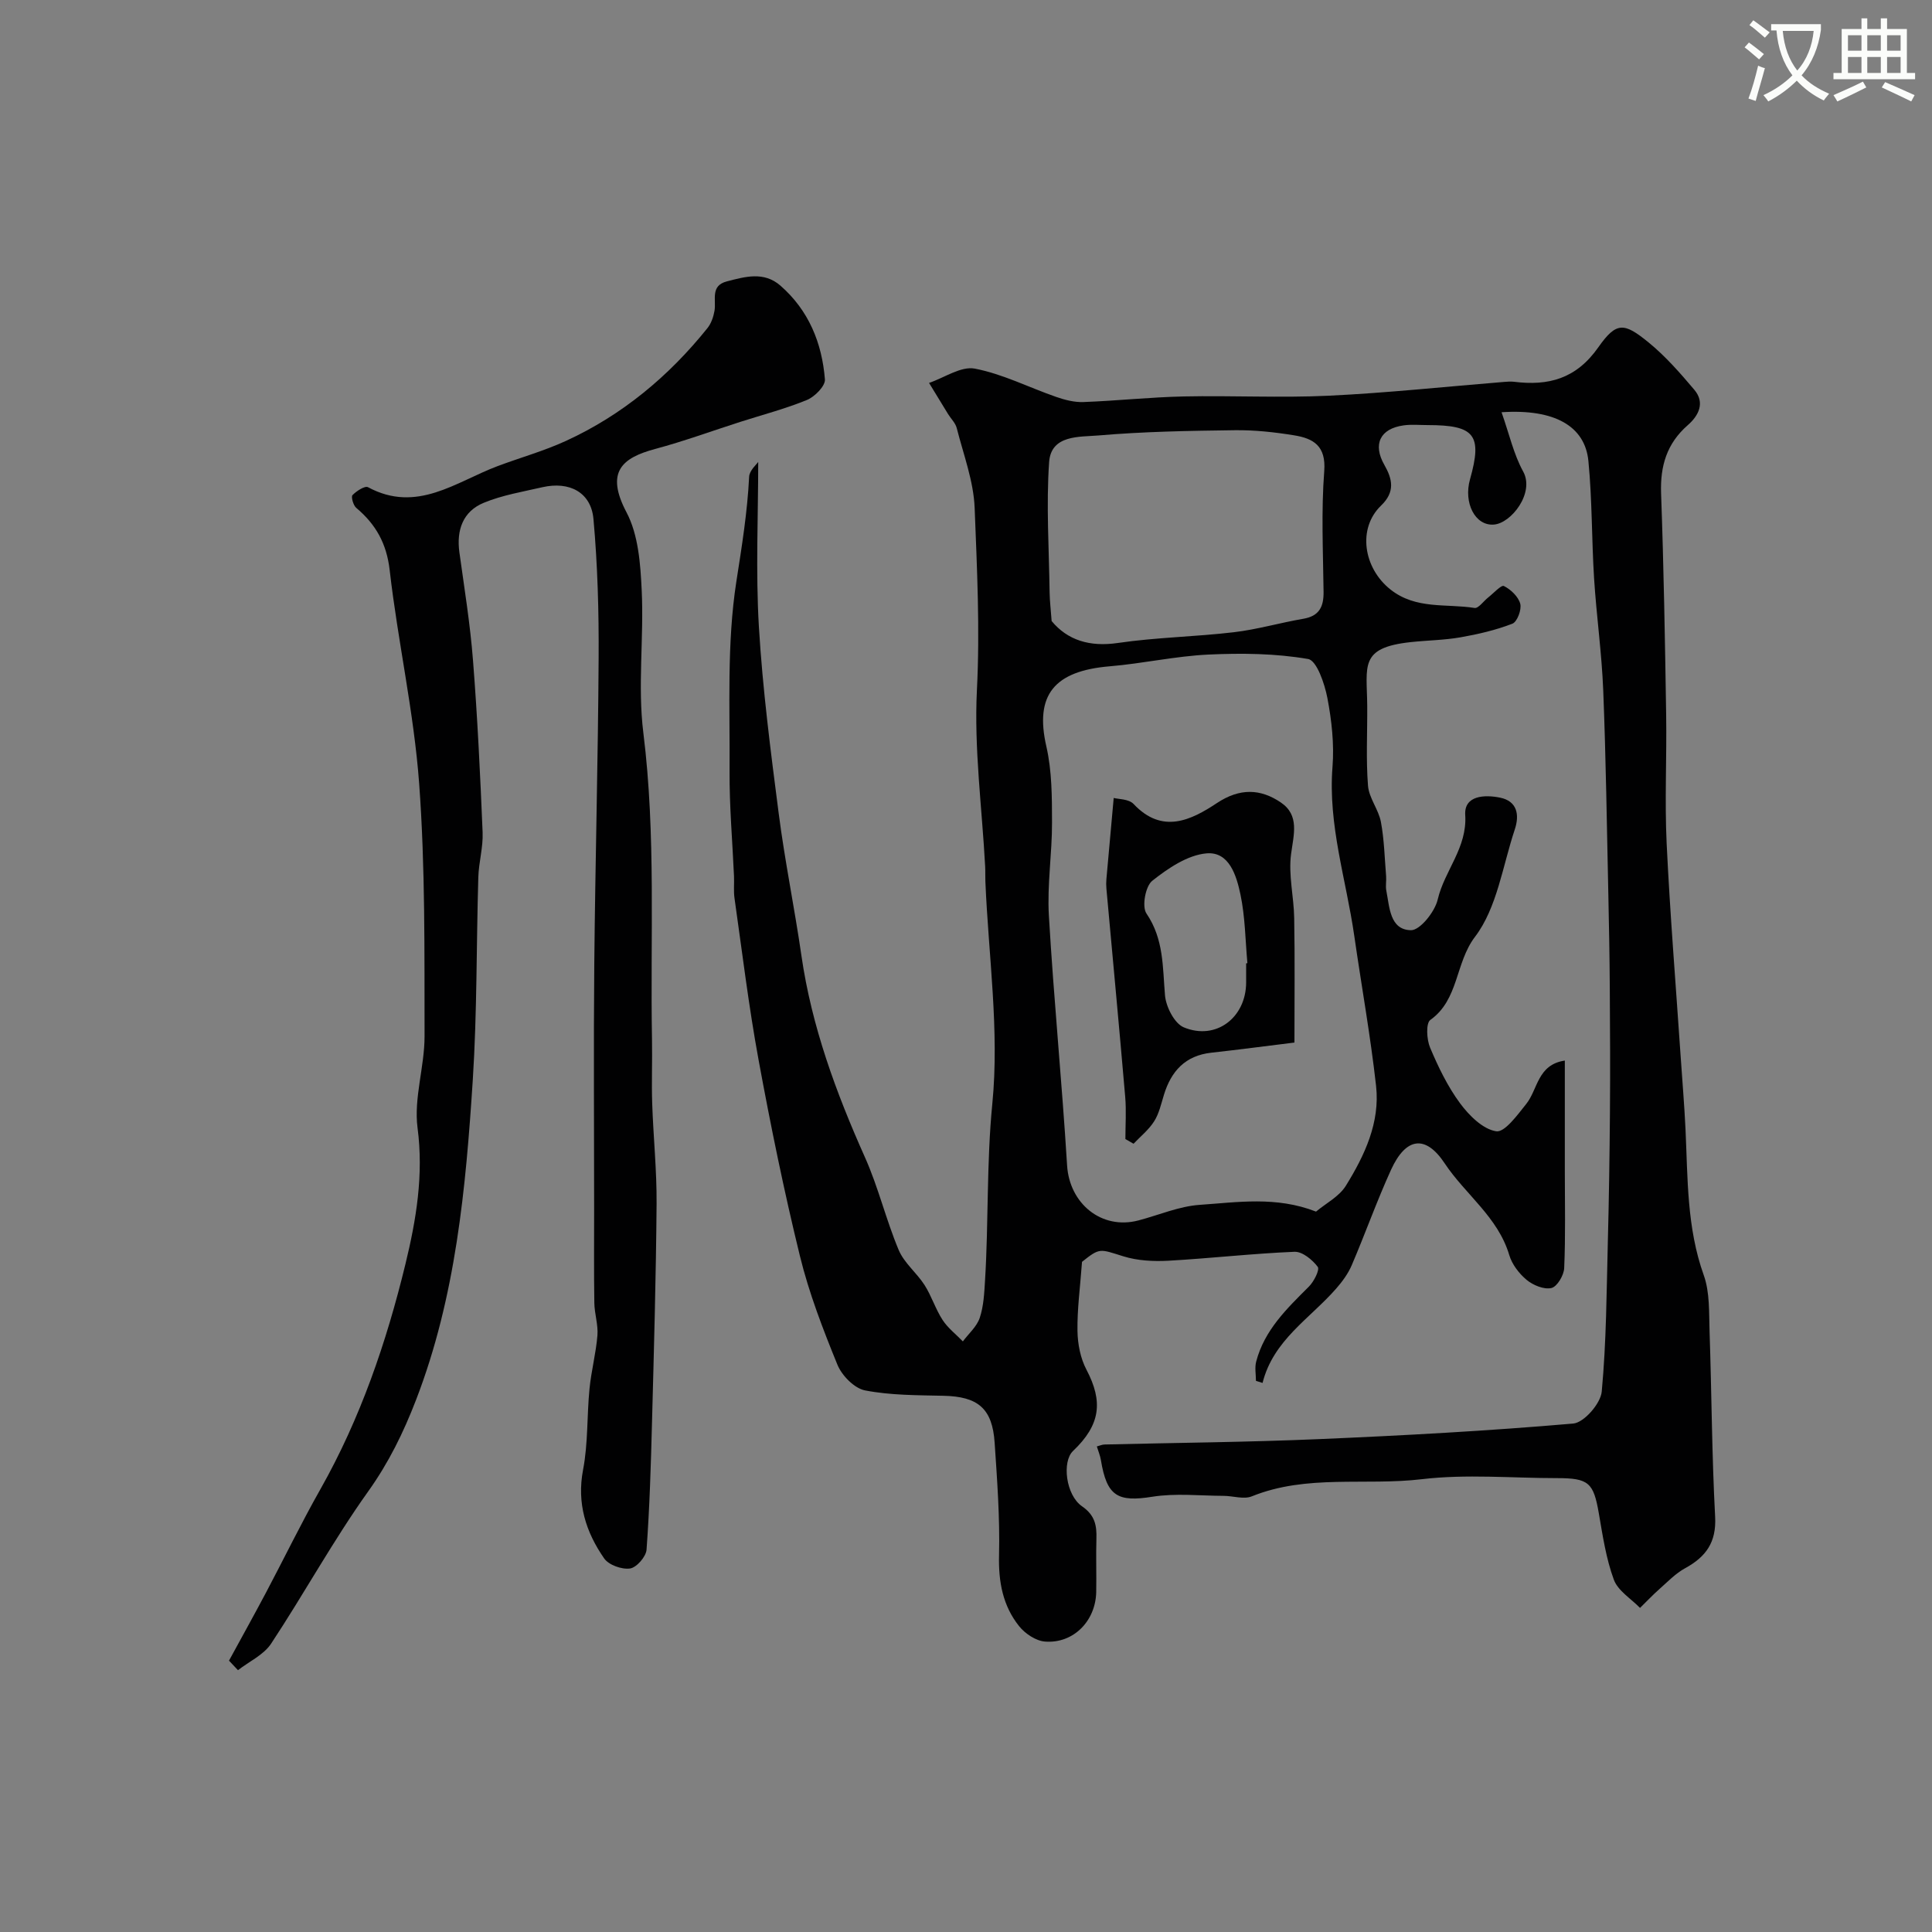
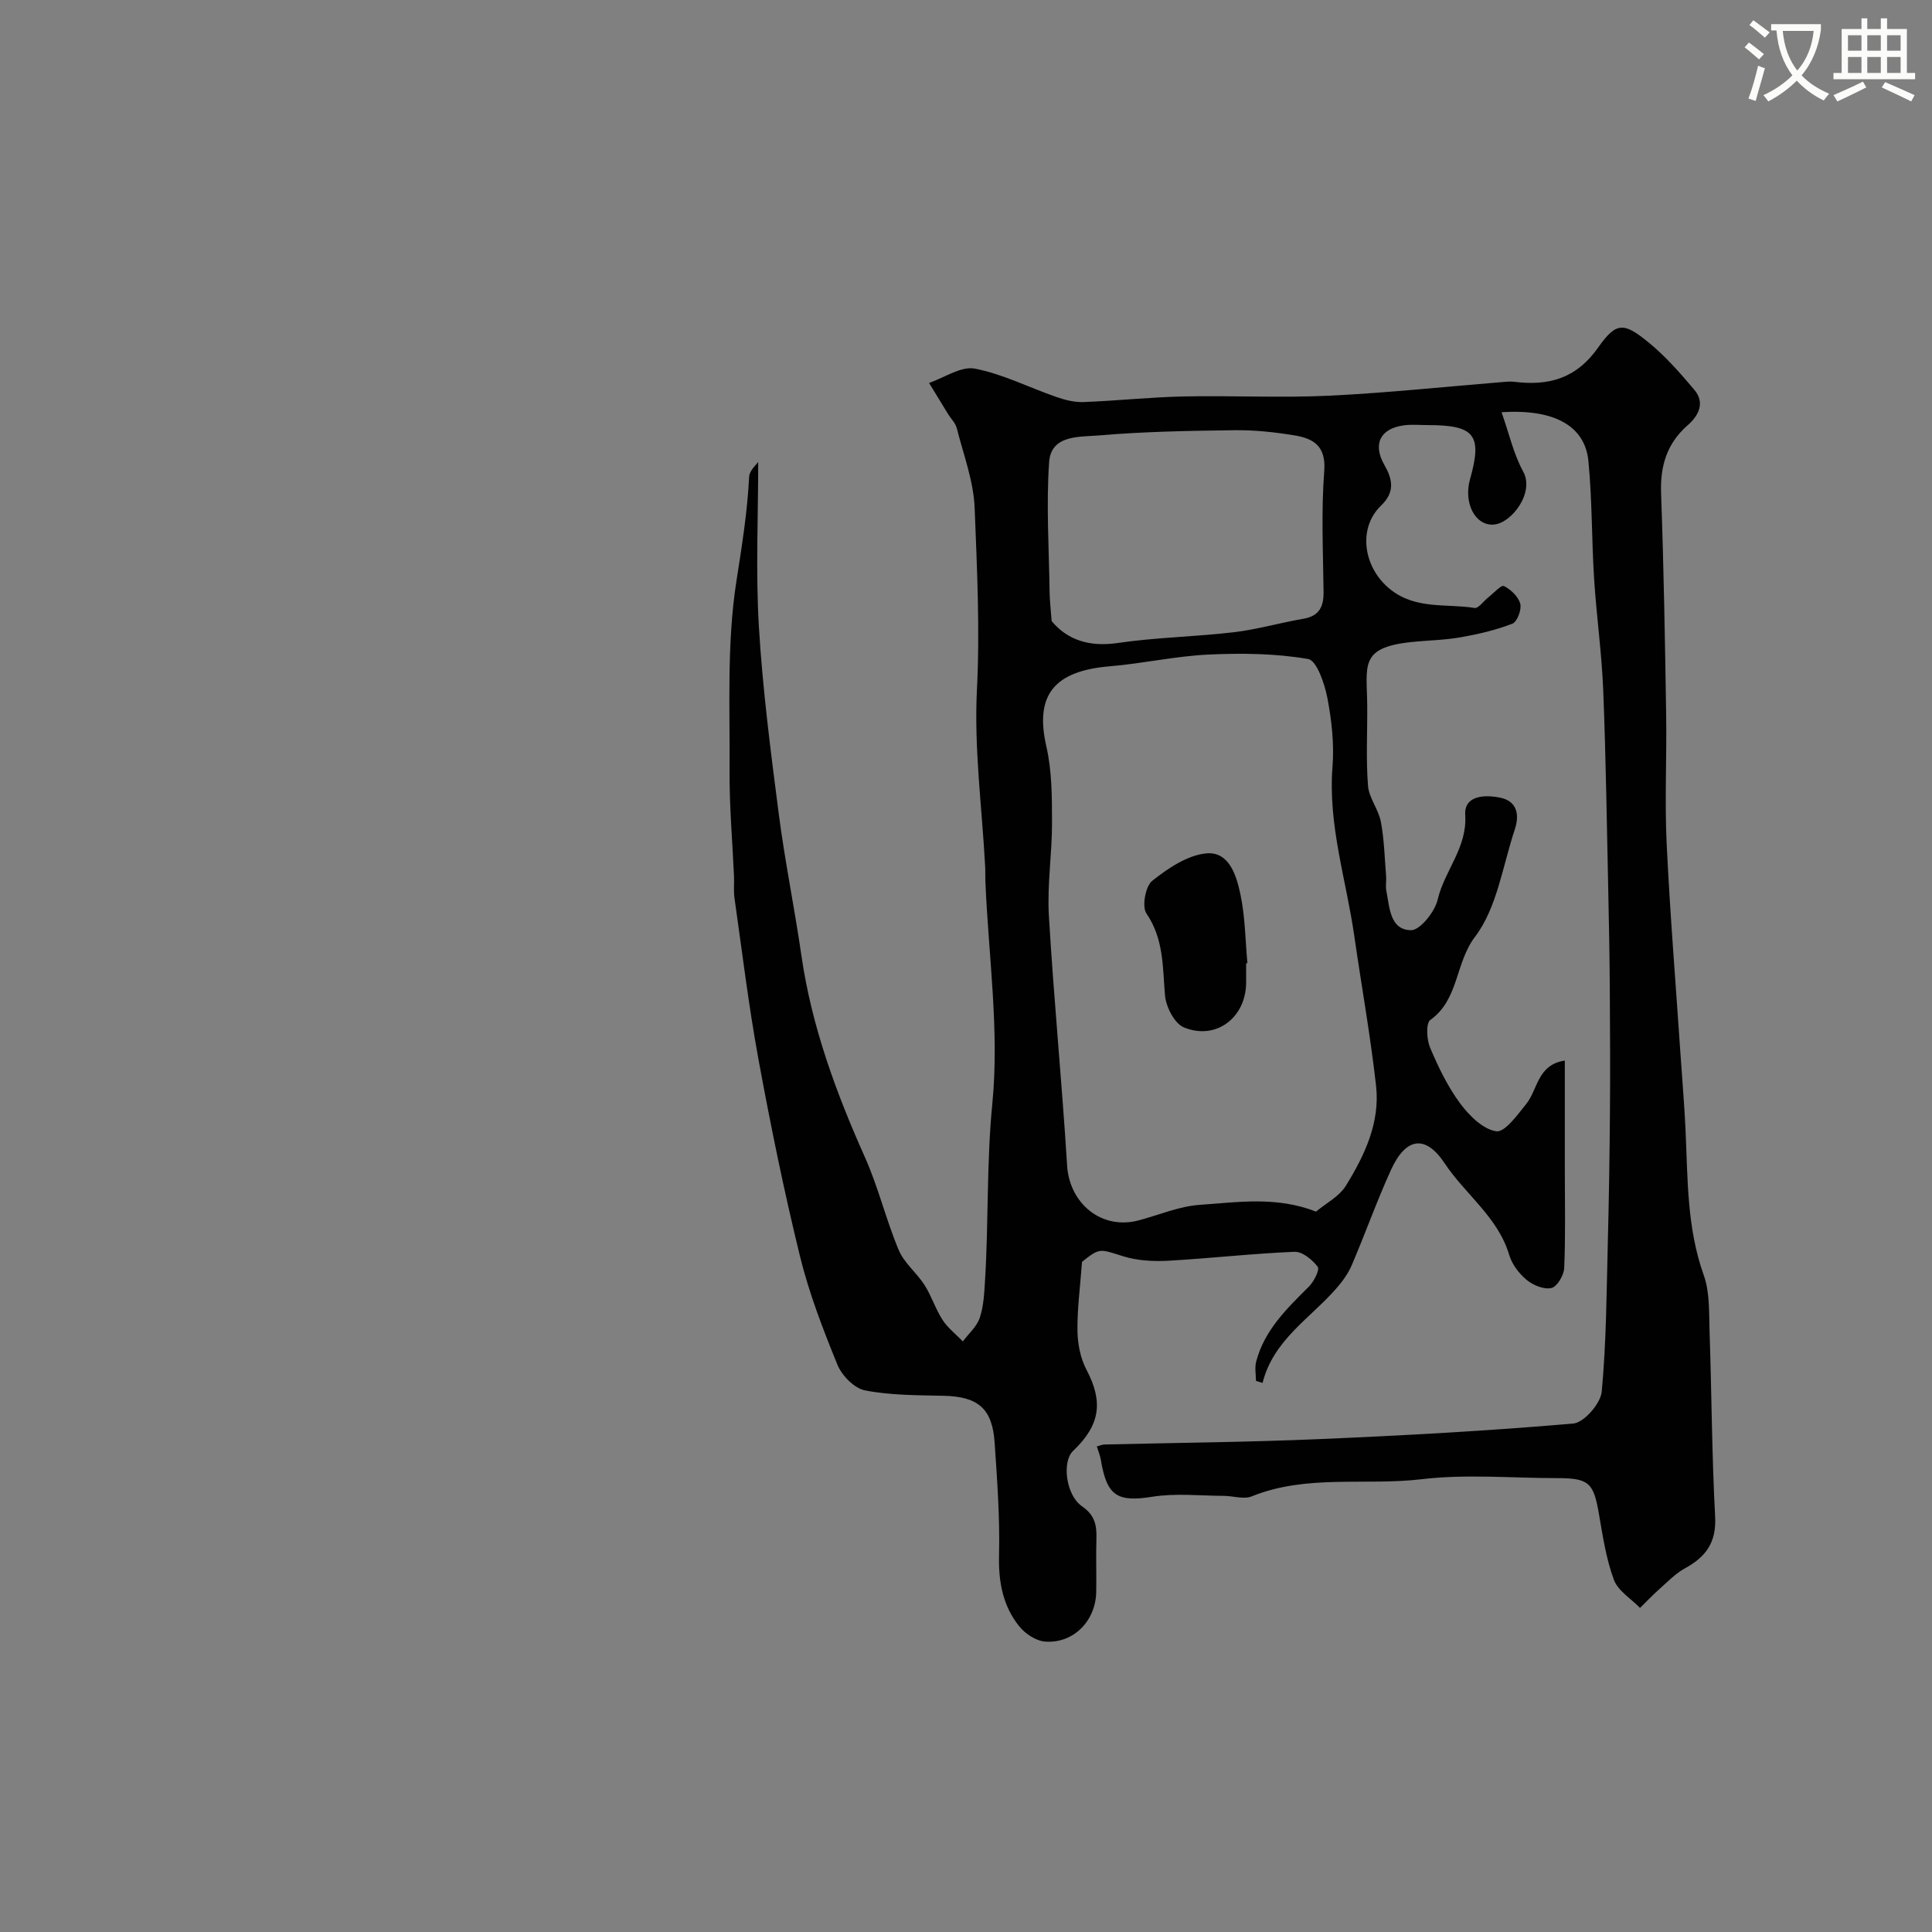
<svg xmlns="http://www.w3.org/2000/svg" enable-background="new 0 0 400 400" viewBox="0 0 400 400">
  <rect x="0" y="0" width="400" height="400" fill="#808080" stroke="none" />
  <path d="m362.1 8.8c1.1.8 2.1 1.6 3.1 2.4l-1 1.1c-1.3-1.1-2.3-2-3-2.5zm1.9 4.8c.5.2.9.4 1.4.5-.6 2.3-1.3 4.5-1.9 6.8l-1.5-.5c.8-2.1 1.4-4.3 2-6.8zm-1-9.4c1.3.9 2.4 1.8 3.4 2.5l-1 1.1c-1.4-1.2-2.4-2.1-3.2-2.6zm3.7 2.2v-1.4h10.3v1.2c-.5 3.6-1.8 6.8-4 9.4 1.5 1.6 3.4 2.8 5.7 3.8-.3.4-.7.8-1.1 1.4-2.3-1.1-4.1-2.5-5.6-4.1-1.6 1.6-3.6 3.1-5.9 4.3-.3-.5-.7-.9-1-1.3 2.4-1.1 4.4-2.5 6-4.1-1.9-2.5-3-5.6-3.3-9.3h-1.1zm8.8 0h-6.4c.3 3.3 1.3 6 3 8.2 2-2.2 3.1-5.1 3.4-8.2z" fill="#fbfcfa" />
  <path d="m385.3 3.8h1.3v2.2h2.8v-2.2h1.3v2.2h4.1v9.1h1.7v1.3h-16.9v-1.3h1.7v-9.1h4.1v-2.2zm.4 13.1.7 1.2c-1.8.9-3.8 1.9-6 2.9-.2-.4-.5-.8-.8-1.3 2.3-1 4.3-1.9 6.1-2.8zm-3.1-6.4h2.8v-3.2h-2.8zm0 4.6h2.8v-3.3h-2.8zm4-4.6h2.8v-3.2h-2.8zm0 4.6h2.8v-3.3h-2.8zm3.7 1.9c2.1.9 4.1 1.8 6.1 2.7l-.7 1.3c-2.2-1.1-4.2-2-6.1-2.9zm3.2-9.7h-2.8v3.2h2.8zm-2.8 7.8h2.8v-3.3h-2.8z" fill="#fbfcfa" />
  <g fill="#010102">
    <path d="m310.88 85.35c1.61 4.56 2.51 8.7 4.47 12.26 2.44 4.42-2.45 10.74-6.08 11-3.88.28-6.29-4.51-4.92-9.37 2.59-9.19 1-11.23-8.76-11.23-1.67 0-3.36-.17-4.99.06-4.9.68-6.41 3.94-3.98 8.19 1.66 2.91 2.28 5.57-.68 8.41-4.93 4.74-3.66 12.94 1.94 17.38 5.27 4.18 11.55 2.89 17.41 3.82.8.13 1.86-1.41 2.81-2.16 1.11-.87 2.72-2.66 3.27-2.38 1.43.72 2.99 2.2 3.38 3.67.32 1.21-.63 3.75-1.63 4.13-3.43 1.33-7.1 2.18-10.74 2.82-3.38.59-6.85.62-10.27.99-10.76 1.15-9.11 4.91-9.04 13.17.04 5.52-.27 11.07.16 16.56.2 2.55 2.18 4.91 2.67 7.49.69 3.68.77 7.49 1.08 11.24.08.99-.15 2.03.04 2.99.68 3.44.72 8.11 5.09 8.2 1.88.04 4.96-3.81 5.55-6.35 1.4-6 6.13-10.69 5.7-17.5-.26-4.1 4.08-4.23 7.2-3.6 3.57.72 4.07 3.56 3.06 6.59-2.52 7.55-3.66 16.21-8.24 22.23-4.12 5.42-3.32 12.99-9.24 17.2-.95.68-.77 4.05-.06 5.73 1.69 4.01 3.63 8.04 6.2 11.52 1.87 2.53 4.72 5.38 7.49 5.81 1.76.28 4.42-3.41 6.23-5.67 2.41-3.01 2.3-8.13 7.98-8.97v22.89c0 6.69.16 13.39-.13 20.07-.06 1.49-1.46 3.85-2.64 4.13-1.53.36-3.78-.57-5.12-1.67-1.58-1.31-3.05-3.23-3.62-5.17-2.34-7.86-9.09-12.53-13.37-18.98-3.97-5.98-8.03-5.38-11.1 1.34-2.95 6.47-5.33 13.2-8.13 19.74-.75 1.76-1.96 3.41-3.23 4.86-5.44 6.22-13.02 10.65-15.24 19.53-.46-.14-.91-.28-1.37-.43 0-1.33-.28-2.74.05-3.99 1.7-6.51 6.34-10.96 10.9-15.51 1.05-1.04 2.3-3.51 1.84-4.11-1.11-1.47-3.19-3.18-4.81-3.11-8.71.36-17.39 1.36-26.1 1.85-3.09.17-6.39 0-9.32-.91-4.93-1.53-4.84-1.83-8.57 1.14-.39 5.33-1.01 9.81-.94 14.29.04 2.71.61 5.67 1.86 8.04 3.49 6.64 2.9 11.43-2.79 16.84-2.29 2.17-1.51 9.11 1.88 11.45 2.67 1.84 3.06 3.96 2.97 6.74-.11 3.66.03 7.33-.04 11-.12 6-4.72 10.71-10.6 10.26-1.88-.14-4.11-1.63-5.35-3.17-3.39-4.23-4.31-9.2-4.17-14.72.19-7.75-.39-15.53-.91-23.28-.47-7.12-3.47-9.57-10.61-9.72-5.42-.12-10.94-.09-16.22-1.11-2.22-.43-4.8-3.07-5.72-5.32-3-7.35-5.89-14.84-7.77-22.53-3.29-13.43-6.06-27-8.56-40.6-2.04-11.09-3.39-22.3-4.98-33.47-.21-1.47-.04-3-.1-4.49-.32-7.27-.97-14.54-.92-21.8.09-13.1-.59-26.39 1.4-39.23 1.13-7.25 2.29-14.4 2.65-21.73.07-1.3 1.53-2.54 1.88-3.06 0 11.12-.54 22.65.14 34.11.77 12.92 2.44 25.8 4.1 38.65 1.27 9.87 3.29 19.63 4.71 29.48 2.12 14.65 7.15 28.3 13.15 41.73 2.77 6.19 4.35 12.91 6.98 19.18 1.13 2.7 3.74 4.73 5.36 7.27 1.45 2.27 2.26 4.96 3.73 7.22 1.09 1.68 2.78 2.97 4.2 4.44 1.21-1.62 2.9-3.07 3.5-4.89.81-2.43.93-5.12 1.09-7.72.75-12.18.3-24.33 1.51-36.6 1.49-15.16-.8-30.69-1.44-46.06-.04-1 .01-2-.04-3-.65-12.2-2.32-24.45-1.71-36.59.64-12.63.02-25.16-.47-37.71-.22-5.55-2.32-11.05-3.71-16.53-.27-1.05-1.19-1.92-1.79-2.89-1.32-2.15-2.63-4.3-3.94-6.45 3.18-1.08 6.61-3.51 9.48-2.96 5.78 1.11 11.22 3.91 16.85 5.86 1.79.62 3.76 1.13 5.62 1.06 6.93-.26 13.84-1.01 20.77-1.16 9.99-.21 20.01.32 29.99-.15 12.14-.58 24.25-1.88 36.37-2.86.66-.05 1.34-.11 2-.03 7.16.89 12.88-.59 17.48-7.13 3.77-5.36 5.34-5.14 10.39-1.03 3.51 2.86 6.56 6.35 9.5 9.83 2.26 2.69.88 5.35-1.36 7.31-4.35 3.8-5.73 8.45-5.53 14.13.55 15.26.81 30.53 1.05 45.8.14 8.88-.32 17.78.1 26.64.7 14.66 1.9 29.3 2.89 43.96.34 5.1.78 10.2 1.02 15.3.47 10.15.25 20.31 3.77 30.15 1.29 3.6 1.07 7.8 1.21 11.74.43 12.76.47 25.55 1.15 38.29.28 5.3-1.9 8.29-6.21 10.65-1.98 1.08-3.62 2.81-5.33 4.32-1.39 1.23-2.68 2.6-4.01 3.9-1.87-1.92-4.57-3.54-5.42-5.84-1.61-4.37-2.31-9.11-3.11-13.74-1.1-6.35-2.08-7.29-8.66-7.29-9.33 0-18.77-.87-27.97.22-11.71 1.39-23.81-1.06-35.21 3.55-1.67.68-3.9-.1-5.88-.1-4.9-.02-9.9-.58-14.69.18-7.2 1.15-9.45-.08-10.68-7.58-.15-.93-.54-1.83-.84-2.83.63-.17 1.09-.38 1.55-.4 14.77-.36 29.54-.48 44.3-1.11 17.61-.75 35.22-1.71 52.78-3.23 2.23-.19 5.67-4.14 5.9-6.6.97-10.36 1-20.81 1.27-31.23.23-8.85.36-17.7.43-26.55.07-8.57.03-17.15-.03-25.72-.04-6.48-.16-12.96-.3-19.44-.31-14.1-.5-28.21-1.06-42.3-.31-7.71-1.4-15.39-1.89-23.1-.51-8.11-.39-16.28-1.18-24.35-.7-7.19-6.97-10.82-17.98-10.09zm-38.41 165.5c2.04-1.71 4.79-3.11 6.18-5.36 3.88-6.27 7.1-13.08 6.25-20.68-1.16-10.38-3.02-20.68-4.51-31.03-1.67-11.64-5.46-22.97-4.51-35.01.37-4.71-.17-9.6-1.06-14.26-.57-2.96-2.2-7.76-3.99-8.07-6.74-1.16-13.75-1.24-20.62-.92-6.84.32-13.61 1.86-20.45 2.43-11.48.96-15.58 5.91-13.12 16.61 1.16 5.07 1.16 10.47 1.17 15.72.02 6.44-1.03 12.9-.65 19.3 1.01 17.25 2.71 34.46 3.77 51.71.49 7.9 7.13 13.39 14.76 11.39 4.24-1.11 8.42-2.94 12.71-3.23 7.8-.53 15.79-1.83 24.07 1.4zm-54.74-122.27c3.27 3.95 7.84 5.4 13.72 4.54 7.95-1.17 16.05-1.28 24.05-2.23 4.82-.57 9.54-1.96 14.34-2.78 3.33-.57 4.23-2.52 4.19-5.6-.1-8.33-.5-16.7.14-24.98.4-5.24-2.27-6.76-6.23-7.4-4.05-.66-8.19-1.11-12.28-1.06-9.43.12-18.89.28-28.28 1.09-3.86.33-9.77-.18-10.17 5.51-.62 8.95-.02 17.98.1 26.98.03 1.84.26 3.69.42 5.93z" />
-     <path d="m47.41 343.82c2.54-4.66 5.12-9.3 7.61-13.99 3.79-7.15 7.32-14.45 11.31-21.49 8.29-14.66 13.68-30.44 17.62-46.66 2.22-9.13 3.78-18.42 2.5-28.16-.81-6.17 1.47-12.68 1.45-19.03-.04-17.43.16-34.92-1.12-52.29-1.09-14.79-4.41-29.39-6.1-44.15-.64-5.56-2.88-9.49-6.92-12.9-.62-.52-1.11-2.3-.78-2.64.82-.85 2.57-1.98 3.21-1.64 10.13 5.46 18.19-1.12 26.82-4.36 4.71-1.77 9.6-3.13 14.15-5.22 11.66-5.35 21.3-13.38 29.31-23.36.78-.97 1.24-2.33 1.46-3.58.39-2.26-.92-5.19 2.55-6.09 3.78-.98 7.67-2.11 11.09.87 5.87 5.12 8.62 11.89 9.22 19.42.11 1.35-2.09 3.58-3.7 4.25-4.48 1.84-9.21 3.07-13.84 4.55-5.86 1.88-11.66 4.01-17.6 5.6-6.84 1.84-10.37 4.72-5.93 13.14 2.46 4.67 2.88 10.7 3.14 16.18.47 9.81-.87 19.78.34 29.47 2.64 21.19 1.41 42.41 1.79 63.61.08 4.36-.11 8.73.04 13.09.23 6.94.96 13.87.91 20.8-.12 15.1-.55 30.2-.95 45.3-.23 8.78-.49 17.56-1.13 26.31-.11 1.45-2.07 3.7-3.42 3.89-1.7.24-4.4-.72-5.35-2.08-3.79-5.45-5.7-11.4-4.37-18.37 1.05-5.47.78-11.17 1.33-16.75.36-3.7 1.34-7.35 1.64-11.06.18-2.21-.61-4.49-.64-6.74-.1-6.53-.04-13.06-.04-19.59 0-16.86-.13-33.73.03-50.59.2-21.1.78-42.2.9-63.3.06-9.61-.21-19.25-1.07-28.81-.5-5.52-4.98-7.85-10.56-6.58-4.09.94-8.32 1.64-12.16 3.23-4.3 1.78-5.67 5.63-5.04 10.24 1.03 7.45 2.24 14.9 2.82 22.39.93 11.85 1.5 23.72 1.99 35.6.13 3.08-.8 6.19-.89 9.3-.41 13.96-.25 27.95-1.14 41.88-1.45 22.53-3.52 45-11.77 66.37-2.59 6.71-5.64 12.95-9.89 18.9-7.23 10.13-13.23 21.12-20.1 31.52-1.54 2.33-4.54 3.69-6.86 5.49-.61-.65-1.24-1.31-1.86-1.97z" />
-     <path d="m268 215.85c-5.96.73-11.57 1.48-17.21 2.1-5.39.59-8.32 3.82-9.82 8.75-.57 1.86-1 3.86-2.02 5.46-1.1 1.74-2.81 3.11-4.26 4.64-.56-.32-1.13-.64-1.69-.97 0-2.92.21-5.85-.04-8.75-1.23-14.37-2.59-28.73-3.89-43.1-.06-.66-.06-1.33 0-1.99.49-5.52.99-11.03 1.51-16.78.91.25 3.12.19 4.12 1.25 5.93 6.31 11.91 3.35 17.26-.2 4.74-3.14 9.01-2.97 13.22-.12 3.92 2.66 2.66 6.63 2.12 10.7-.57 4.31.58 8.82.65 13.25.15 8.32.05 16.64.05 25.76zm-10-16.4c.09-.01.17-.02.26-.03-.43-4.74-.46-9.56-1.43-14.19-.81-3.87-2.31-8.97-7.04-8.55-3.93.35-7.96 3.09-11.23 5.68-1.41 1.12-2.18 5.34-1.2 6.77 3.61 5.31 3.34 11.07 3.84 16.94.2 2.38 1.95 5.82 3.89 6.63 6.67 2.77 12.88-2.02 12.91-9.27 0-1.33 0-2.66 0-3.98z" />
+     <path d="m268 215.85zm-10-16.4c.09-.01.17-.02.26-.03-.43-4.74-.46-9.56-1.43-14.19-.81-3.87-2.31-8.97-7.04-8.55-3.93.35-7.96 3.09-11.23 5.68-1.41 1.12-2.18 5.34-1.2 6.77 3.61 5.31 3.34 11.07 3.84 16.94.2 2.38 1.95 5.82 3.89 6.63 6.67 2.77 12.88-2.02 12.91-9.27 0-1.33 0-2.66 0-3.98z" />
  </g>
</svg>